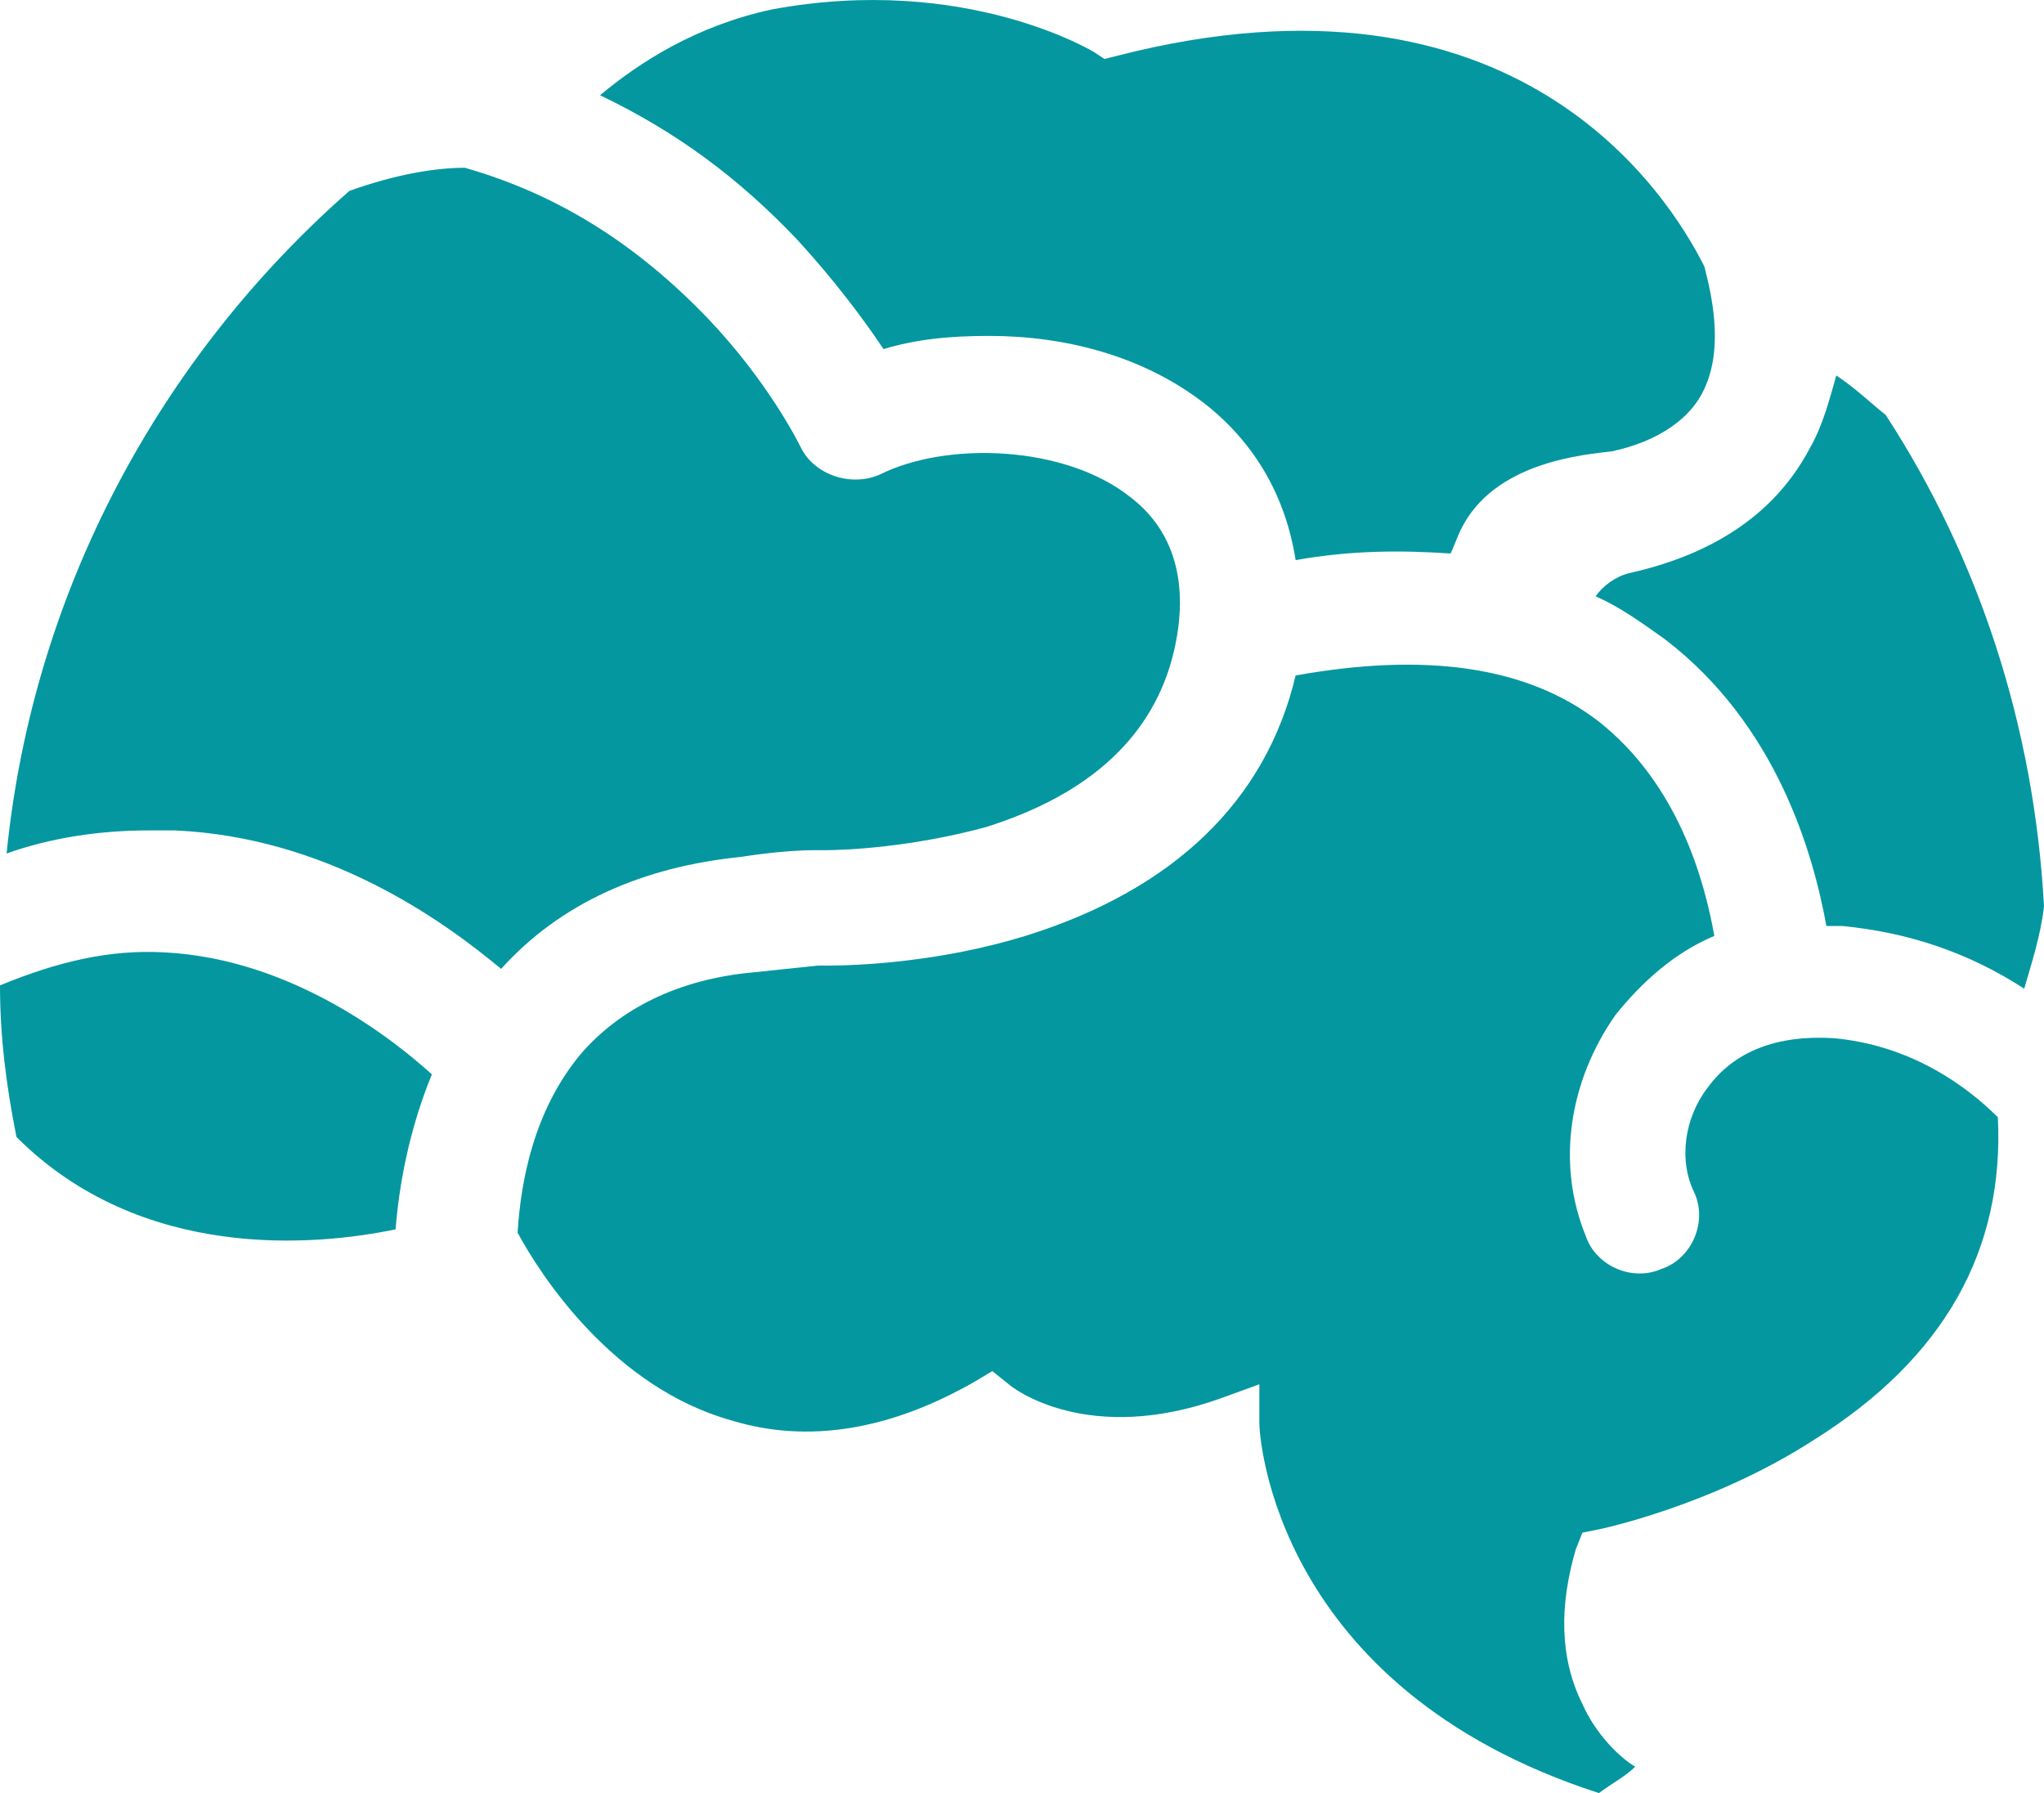
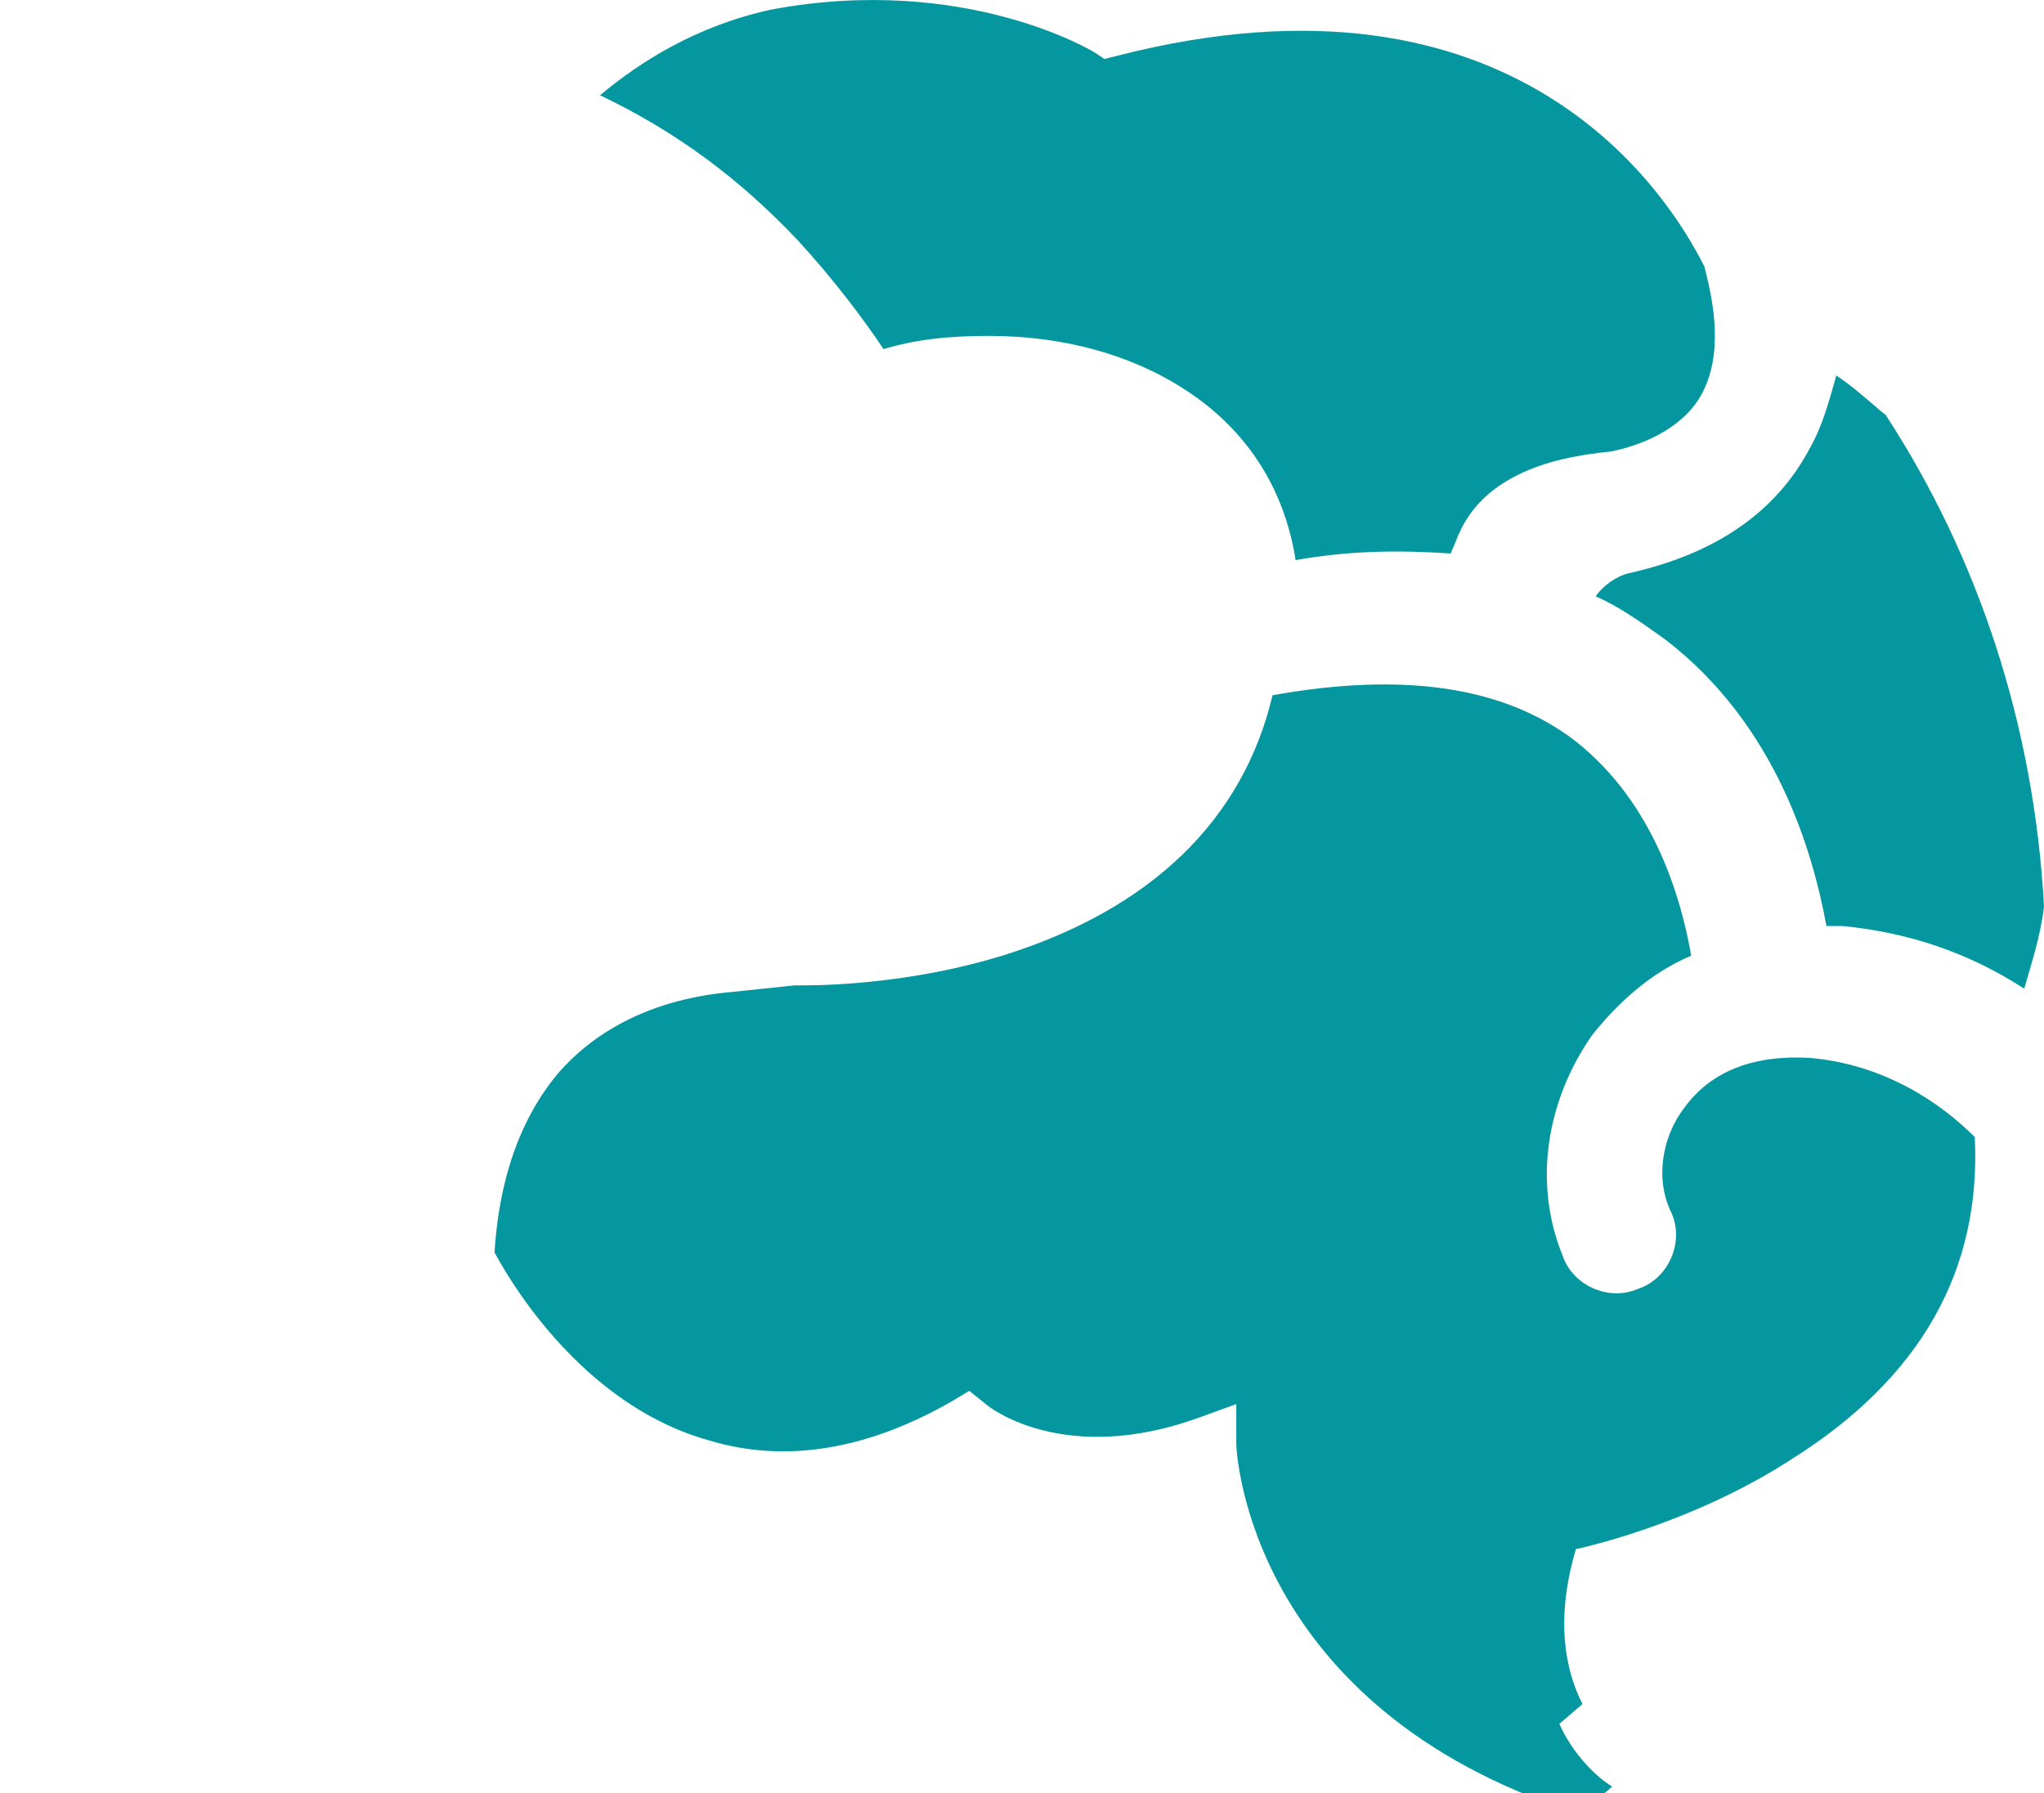
<svg xmlns="http://www.w3.org/2000/svg" version="1.1" id="AImage_logo_small" x="0px" y="0px" viewBox="0 0 62 54.389" xml:space="preserve" width="62" height="54.389">
-   <path style="fill:#0497a0" id="path8" d="m 12,37.289 c 0.1,-1.3 0.4,-3 1.1,-4.7 -1.1,-1 -4.2,-3.5 -8.1,-3.7 v 0 c -1.7,-0.1 -3.3,0.3 -5,1 0,1.6 0.2,3.1 0.5,4.6 3.8,3.8 9.1,3.3 11.5,2.8" class="st1" />
-   <path style="fill:#0497a0" id="path10" d="m 5.3,25.189 v 0 c 4.6,0.2 8.1,2.7 9.9,4.2 1.8,-2 4.3,-3.1 7.3,-3.4 0,0 1.2,-0.2 2.2,-0.2 v 0 c 0,0 0.1,0 0.1,0 0,0 0,0 0.1,0 H 25 c 0.7,0 2.7,-0.1 4.9,-0.7 3.2,-1 5.1,-2.8 5.7,-5.3 0.5,-2.1 0,-3.7 -1.3,-4.7 -2,-1.6 -5.6,-1.7 -7.6,-0.7 -0.9,0.4 -2,0 -2.4,-0.8 -0.1,-0.2 -1,-2 -2.8,-3.9 -2.2,-2.3 -4.6,-3.8 -7.4,-4.6 -0.9,0 -2.1,0.2 -3.5,0.7 -5.7,5 -9.6,12.1 -10.4,20.1 1.4,-0.5 2.9,-0.7 4.3,-0.7 0.3,0 0.5,0 0.8,0" class="st1" />
-   <path style="fill:#0497a0" id="path12" d="m 48,51.689 c -0.7,-1.4 -0.7,-3 -0.2,-4.7 l 0.2,-0.5 0.5,-0.1 c 0,0 3.4,-0.7 6.5,-2.7 4,-2.5 5.8,-5.8 5.6,-9.8 -1,-1 -2.7,-2.2 -5,-2.4 v 0 c -1.7,-0.1 -3,0.4 -3.8,1.5 -0.7,0.9 -0.9,2.2 -0.4,3.2 0.4,0.9 -0.1,2 -1,2.3 -0.9,0.4 -2,-0.1 -2.3,-1 -0.9,-2.2 -0.5,-4.7 0.9,-6.7 0.8,-1 1.8,-1.9 3,-2.4 -0.3,-1.7 -1.1,-4.6 -3.5,-6.5 -2.2,-1.7 -5.3,-2.1 -9.2,-1.4 -0.9,3.8 -3.7,6.5 -8.2,7.9 -2.6,0.8 -5.1,0.9 -6,0.9 -0.1,0 -0.2,0 -0.3,0 l -1.9,0.2 c -2.3,0.2 -4.1,1.1 -5.3,2.5 -1.4,1.7 -1.8,3.8 -1.9,5.4 0.7,1.3 2.9,4.7 6.5,5.7 2.3,0.7 4.8,0.3 7.4,-1.2 l 0.5,-0.3 0.5,0.4 c 0.1,0.1 2.4,1.9 6.5,0.4 l 1.1,-0.4 v 1.2 c 0,0.3 0.4,8 10.3,11.2 0.4,-0.3 0.8,-0.5 1.1,-0.8 -0.5,-0.3 -1.2,-1 -1.6,-1.9" class="st1" />
+   <path style="fill:#0497a0" id="path12" d="m 48,51.689 c -0.7,-1.4 -0.7,-3 -0.2,-4.7 c 0,0 3.4,-0.7 6.5,-2.7 4,-2.5 5.8,-5.8 5.6,-9.8 -1,-1 -2.7,-2.2 -5,-2.4 v 0 c -1.7,-0.1 -3,0.4 -3.8,1.5 -0.7,0.9 -0.9,2.2 -0.4,3.2 0.4,0.9 -0.1,2 -1,2.3 -0.9,0.4 -2,-0.1 -2.3,-1 -0.9,-2.2 -0.5,-4.7 0.9,-6.7 0.8,-1 1.8,-1.9 3,-2.4 -0.3,-1.7 -1.1,-4.6 -3.5,-6.5 -2.2,-1.7 -5.3,-2.1 -9.2,-1.4 -0.9,3.8 -3.7,6.5 -8.2,7.9 -2.6,0.8 -5.1,0.9 -6,0.9 -0.1,0 -0.2,0 -0.3,0 l -1.9,0.2 c -2.3,0.2 -4.1,1.1 -5.3,2.5 -1.4,1.7 -1.8,3.8 -1.9,5.4 0.7,1.3 2.9,4.7 6.5,5.7 2.3,0.7 4.8,0.3 7.4,-1.2 l 0.5,-0.3 0.5,0.4 c 0.1,0.1 2.4,1.9 6.5,0.4 l 1.1,-0.4 v 1.2 c 0,0.3 0.4,8 10.3,11.2 0.4,-0.3 0.8,-0.5 1.1,-0.8 -0.5,-0.3 -1.2,-1 -1.6,-1.9" class="st1" />
  <path style="fill:#0497a0" id="path14" d="m 54.9,13.589 c -1,1.9 -2.8,3.2 -5.5,3.8 -0.4,0.1 -0.8,0.4 -1,0.7 0.7,0.3 1.4,0.8 2.1,1.3 3.4,2.6 4.5,6.5 4.9,8.7 0.2,0 0.3,0 0.5,0 2,0.2 3.8,0.8 5.5,1.9 0.2,-0.7 0.5,-1.6 0.6,-2.5 -0.3,-5.5 -2,-10.6 -4.8,-14.9 -0.5,-0.4 -0.9,-0.8 -1.5,-1.2 -0.2,0.7 -0.4,1.5 -0.8,2.2" class="st1" />
  <path style="fill:#0497a0" id="path16" d="m 33.9,1.689 -0.4,0.1 -0.3,-0.2 c 0,0 -3.9,-2.4 -9.8,-1.3 -2.3,0.5 -4,1.6 -5.2,2.6 2.3,1.1 4.2,2.5 6,4.4 1.1,1.2 2,2.4 2.6,3.3 1,-0.3 2,-0.4 3.2,-0.4 2.3,0 4.7,0.6 6.6,2.1 1.5,1.2 2.4,2.8 2.7,4.7 1.7,-0.3 3.2,-0.3 4.7,-0.2 0.1,-0.2 0.2,-0.5 0.3,-0.7 1,-2.1 3.8,-2.3 4.6,-2.4 1.4,-0.3 2.4,-1 2.8,-1.9 0.6,-1.3 0.2,-2.9 0,-3.7 -1.1,-2.2 -5.7,-9.5 -17.8,-6.4" class="st1" />
</svg>